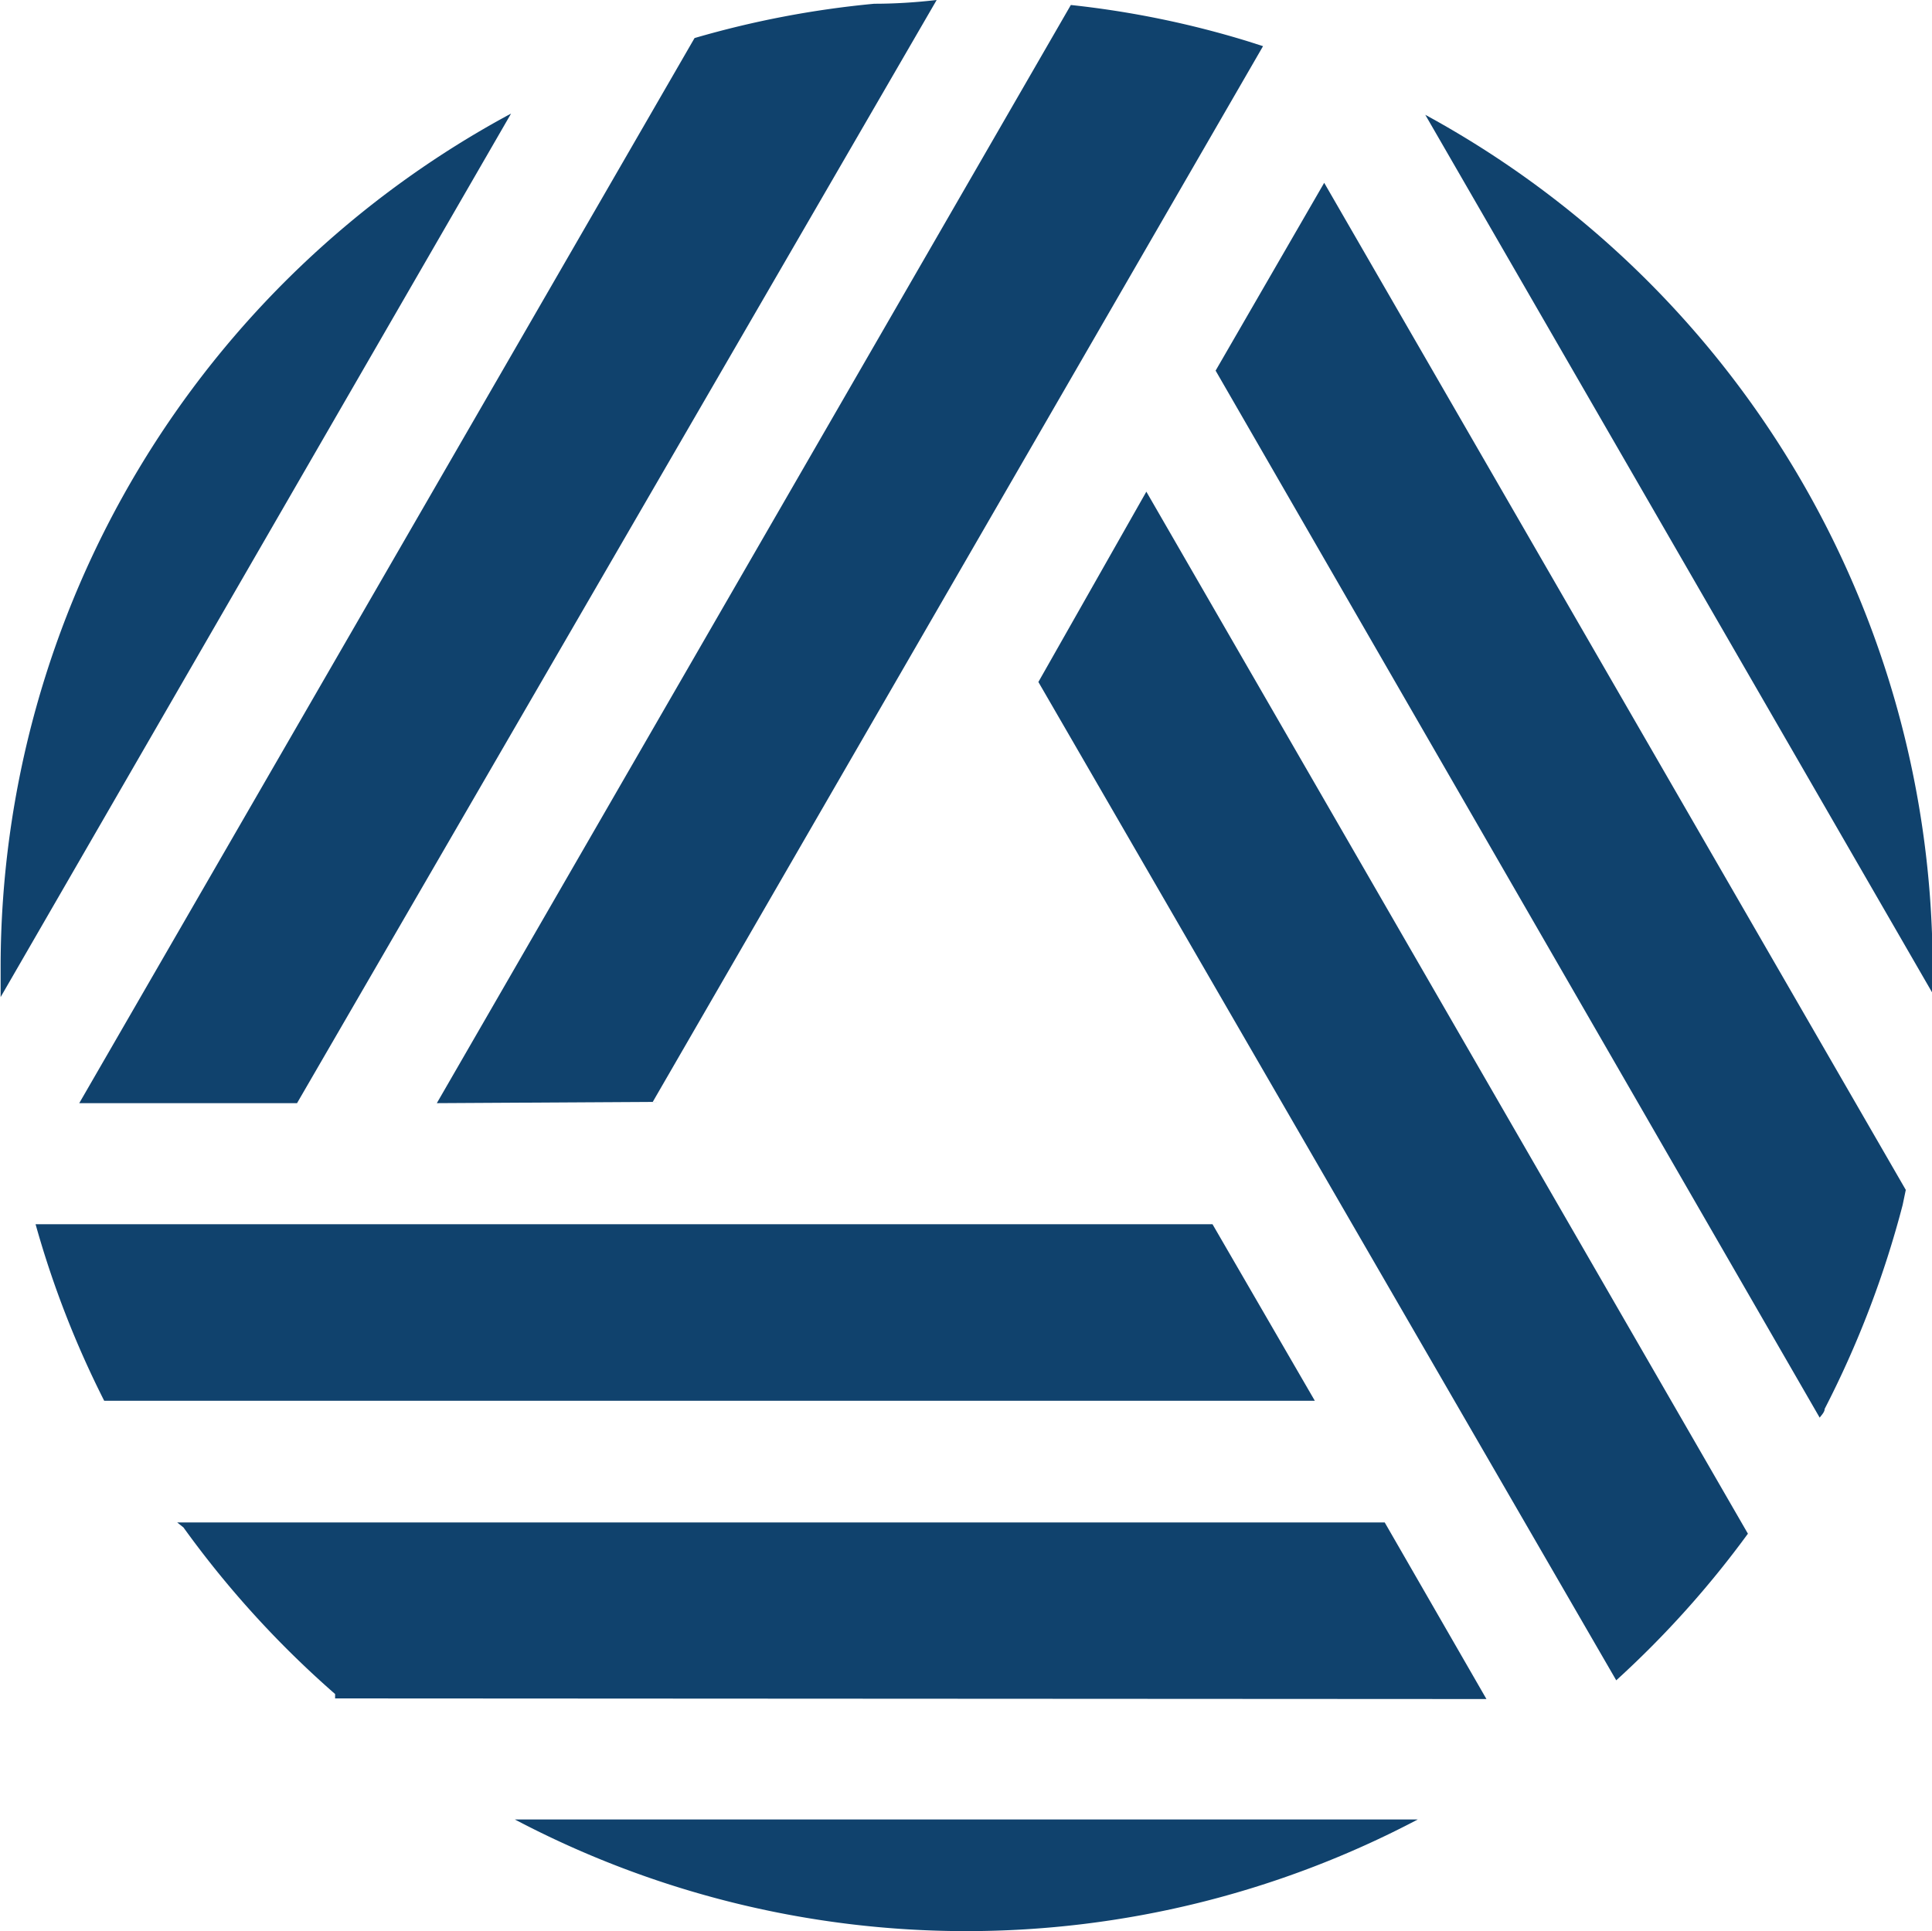
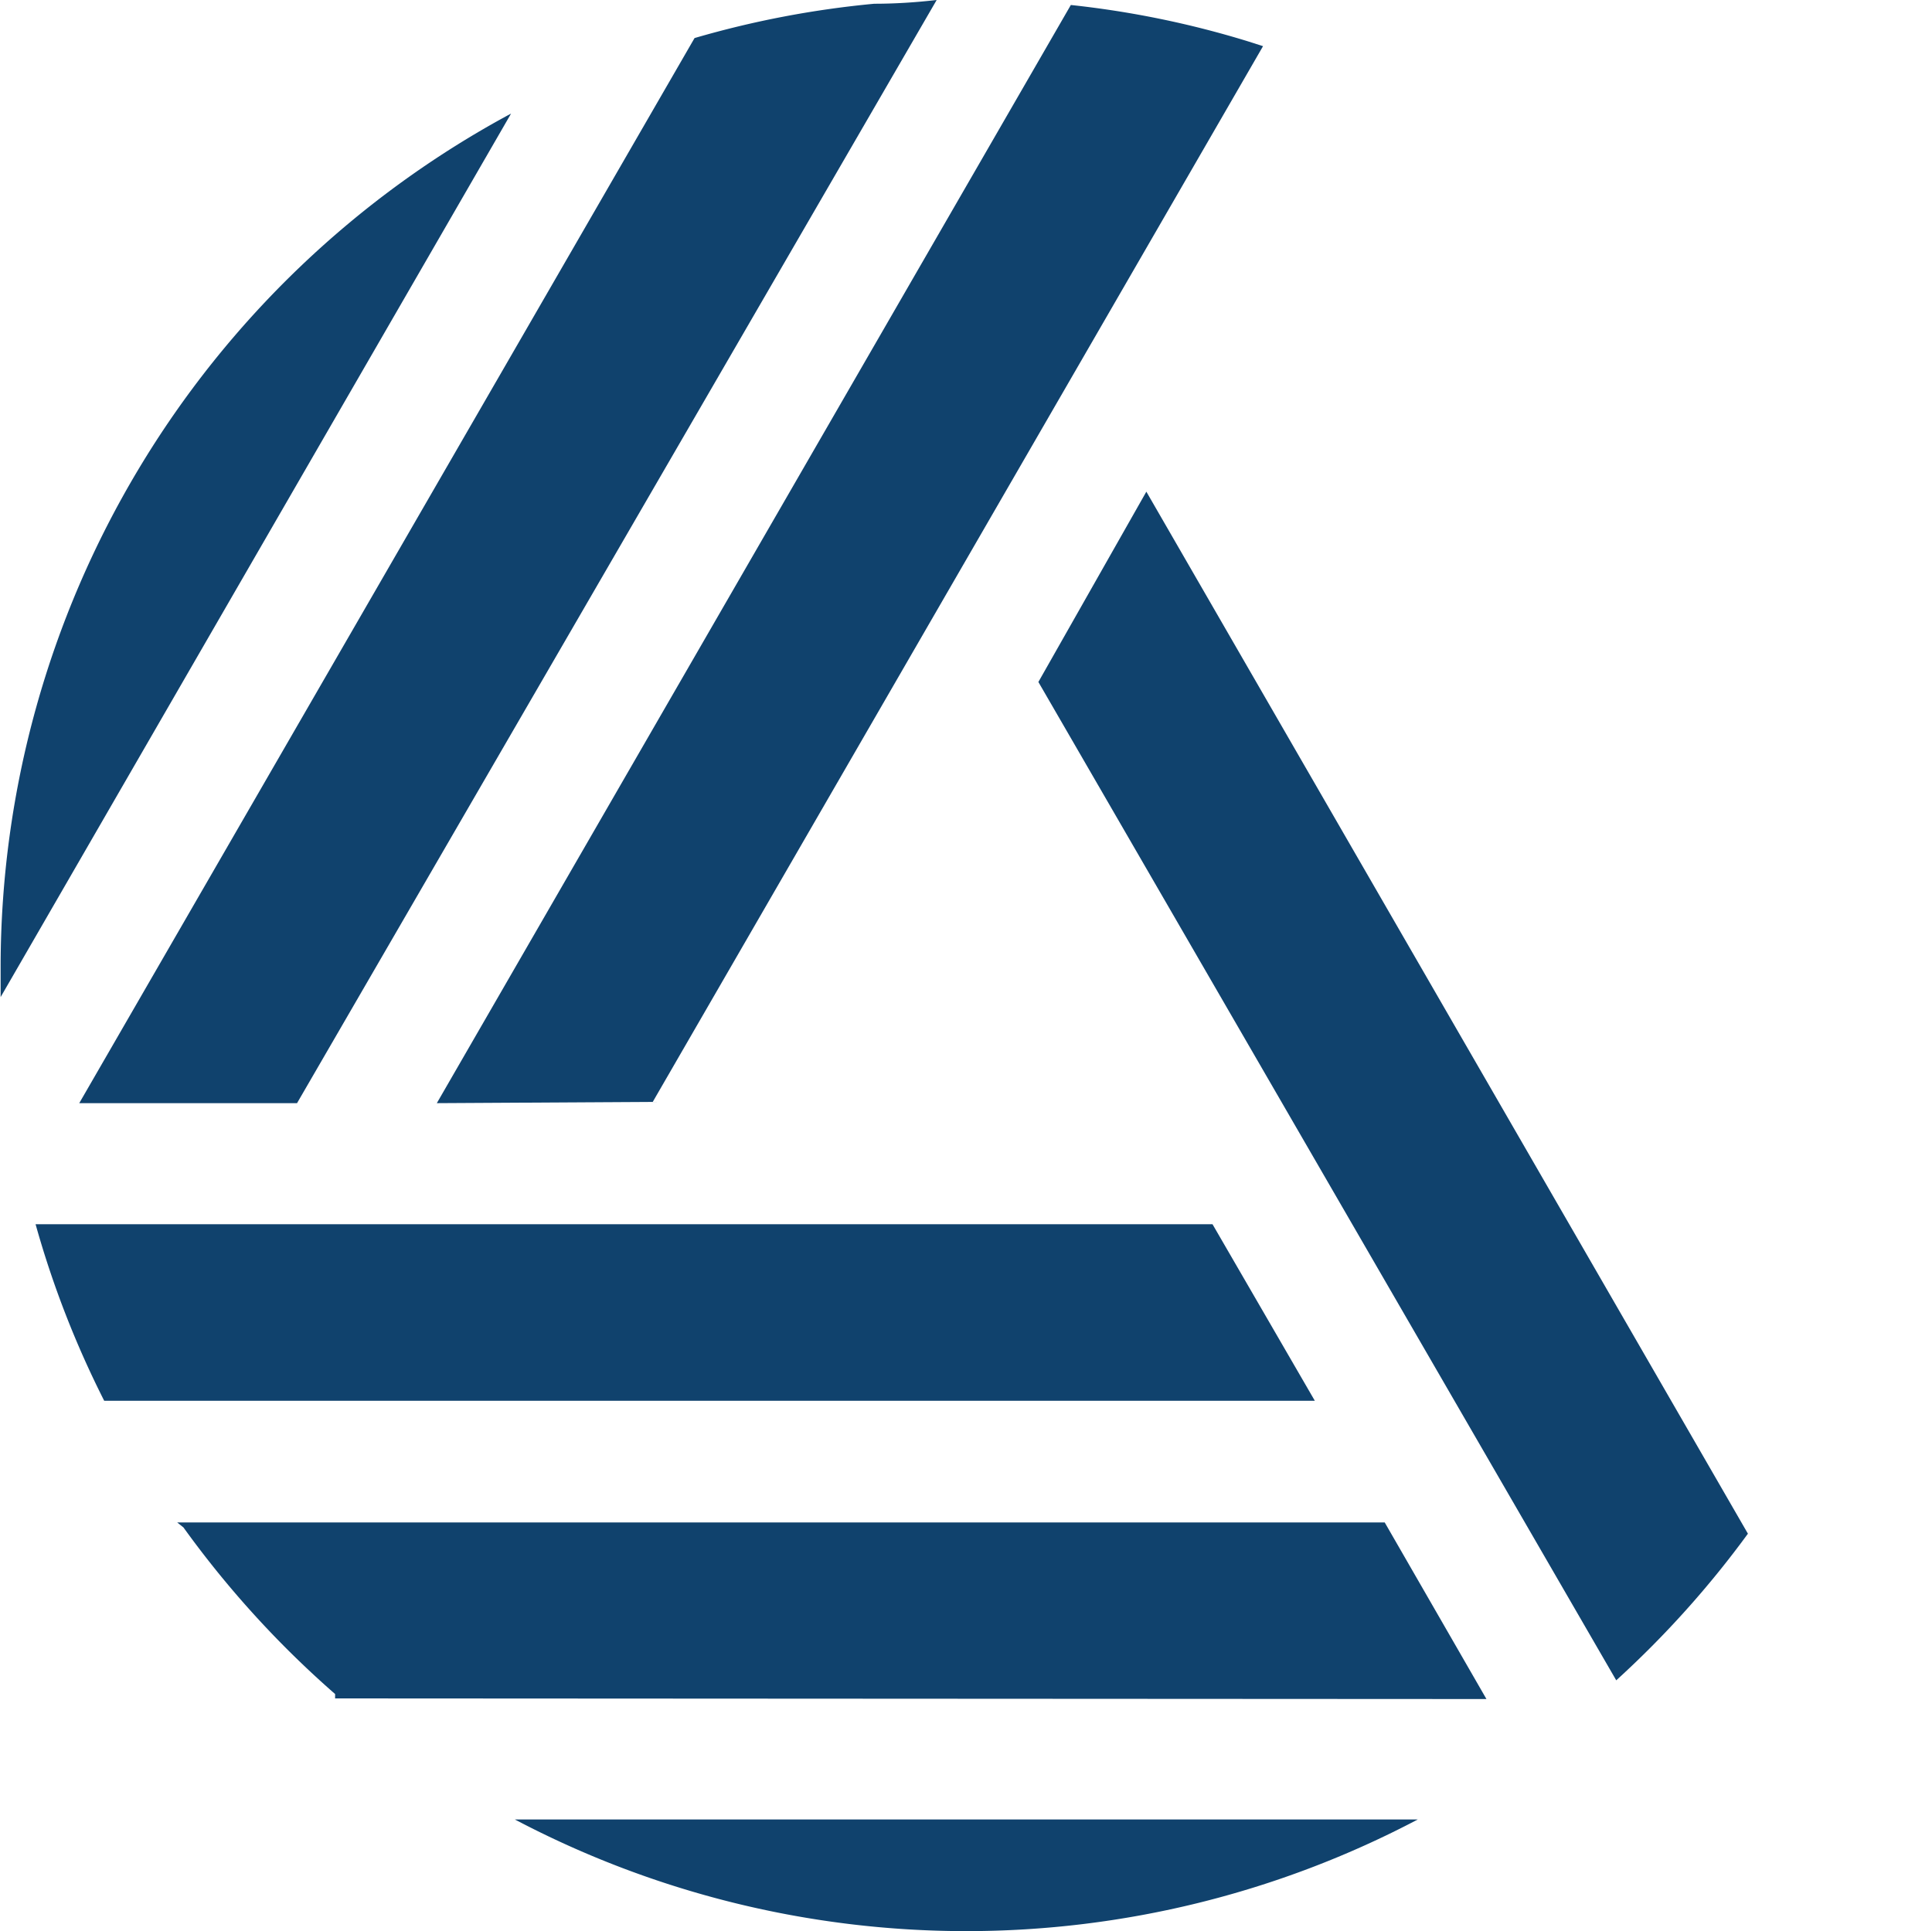
<svg xmlns="http://www.w3.org/2000/svg" id="Layer_1" data-name="Layer 1" viewBox="0 0 30.96 30.95">
  <defs>
    <style>.cls-1{fill:#10426d;}</style>
  </defs>
-   <path class="cls-1" d="M31.6,16.07c0,.15,0,.29,0,.45L23.47,2.44A15.58,15.58,0,0,1,31.6,16.07Z" transform="translate(-0.63 -0.6)" />
  <path class="cls-1" d="M8.88,29.76H23.35a15.52,15.52,0,0,1-14.47,0Z" transform="translate(-0.63 -0.6)" />
  <path class="cls-1" d="M8.82,2.42.64,16.58c0-.17,0-.34,0-.51A15.54,15.54,0,0,1,8.82,2.42Z" transform="translate(-0.63 -0.6)" />
  <path class="cls-1" d="M1.9,18.28,11.76,1.21A15.43,15.43,0,0,1,14.64.66q.48,0,1-.06L5.39,18.28Z" transform="translate(-0.63 -0.6)" />
  <path class="cls-1" d="M7.63,18.28,17.79.68a15.12,15.12,0,0,1,2.83.58l.25.08-5.78,10-4,6.92Z" transform="translate(-0.63 -0.6)" />
  <path class="cls-1" d="M2.3,23.05a15.49,15.49,0,0,1-1.1-2.83H20.06l1.64,2.83Z" transform="translate(-0.63 -0.6)" />
  <path class="cls-1" d="M6,27.82,6,27.75a15.8,15.8,0,0,1-2.43-2.67L3.47,25H22.82l1.63,2.83Z" transform="translate(-0.63 -0.6)" />
-   <path class="cls-1" d="M21.85,3.53l9.32,16.14-.05.24a15.85,15.85,0,0,1-1.25,3.27c0,.05-.05.1-.08.14L20.11,6.54Z" transform="translate(-0.63 -0.6)" />
  <path class="cls-1" d="M19,8.48l9.64,16.7a15.68,15.68,0,0,1-2.11,2.35l-9.26-16Z" transform="translate(-0.63 -0.6)" />
</svg>